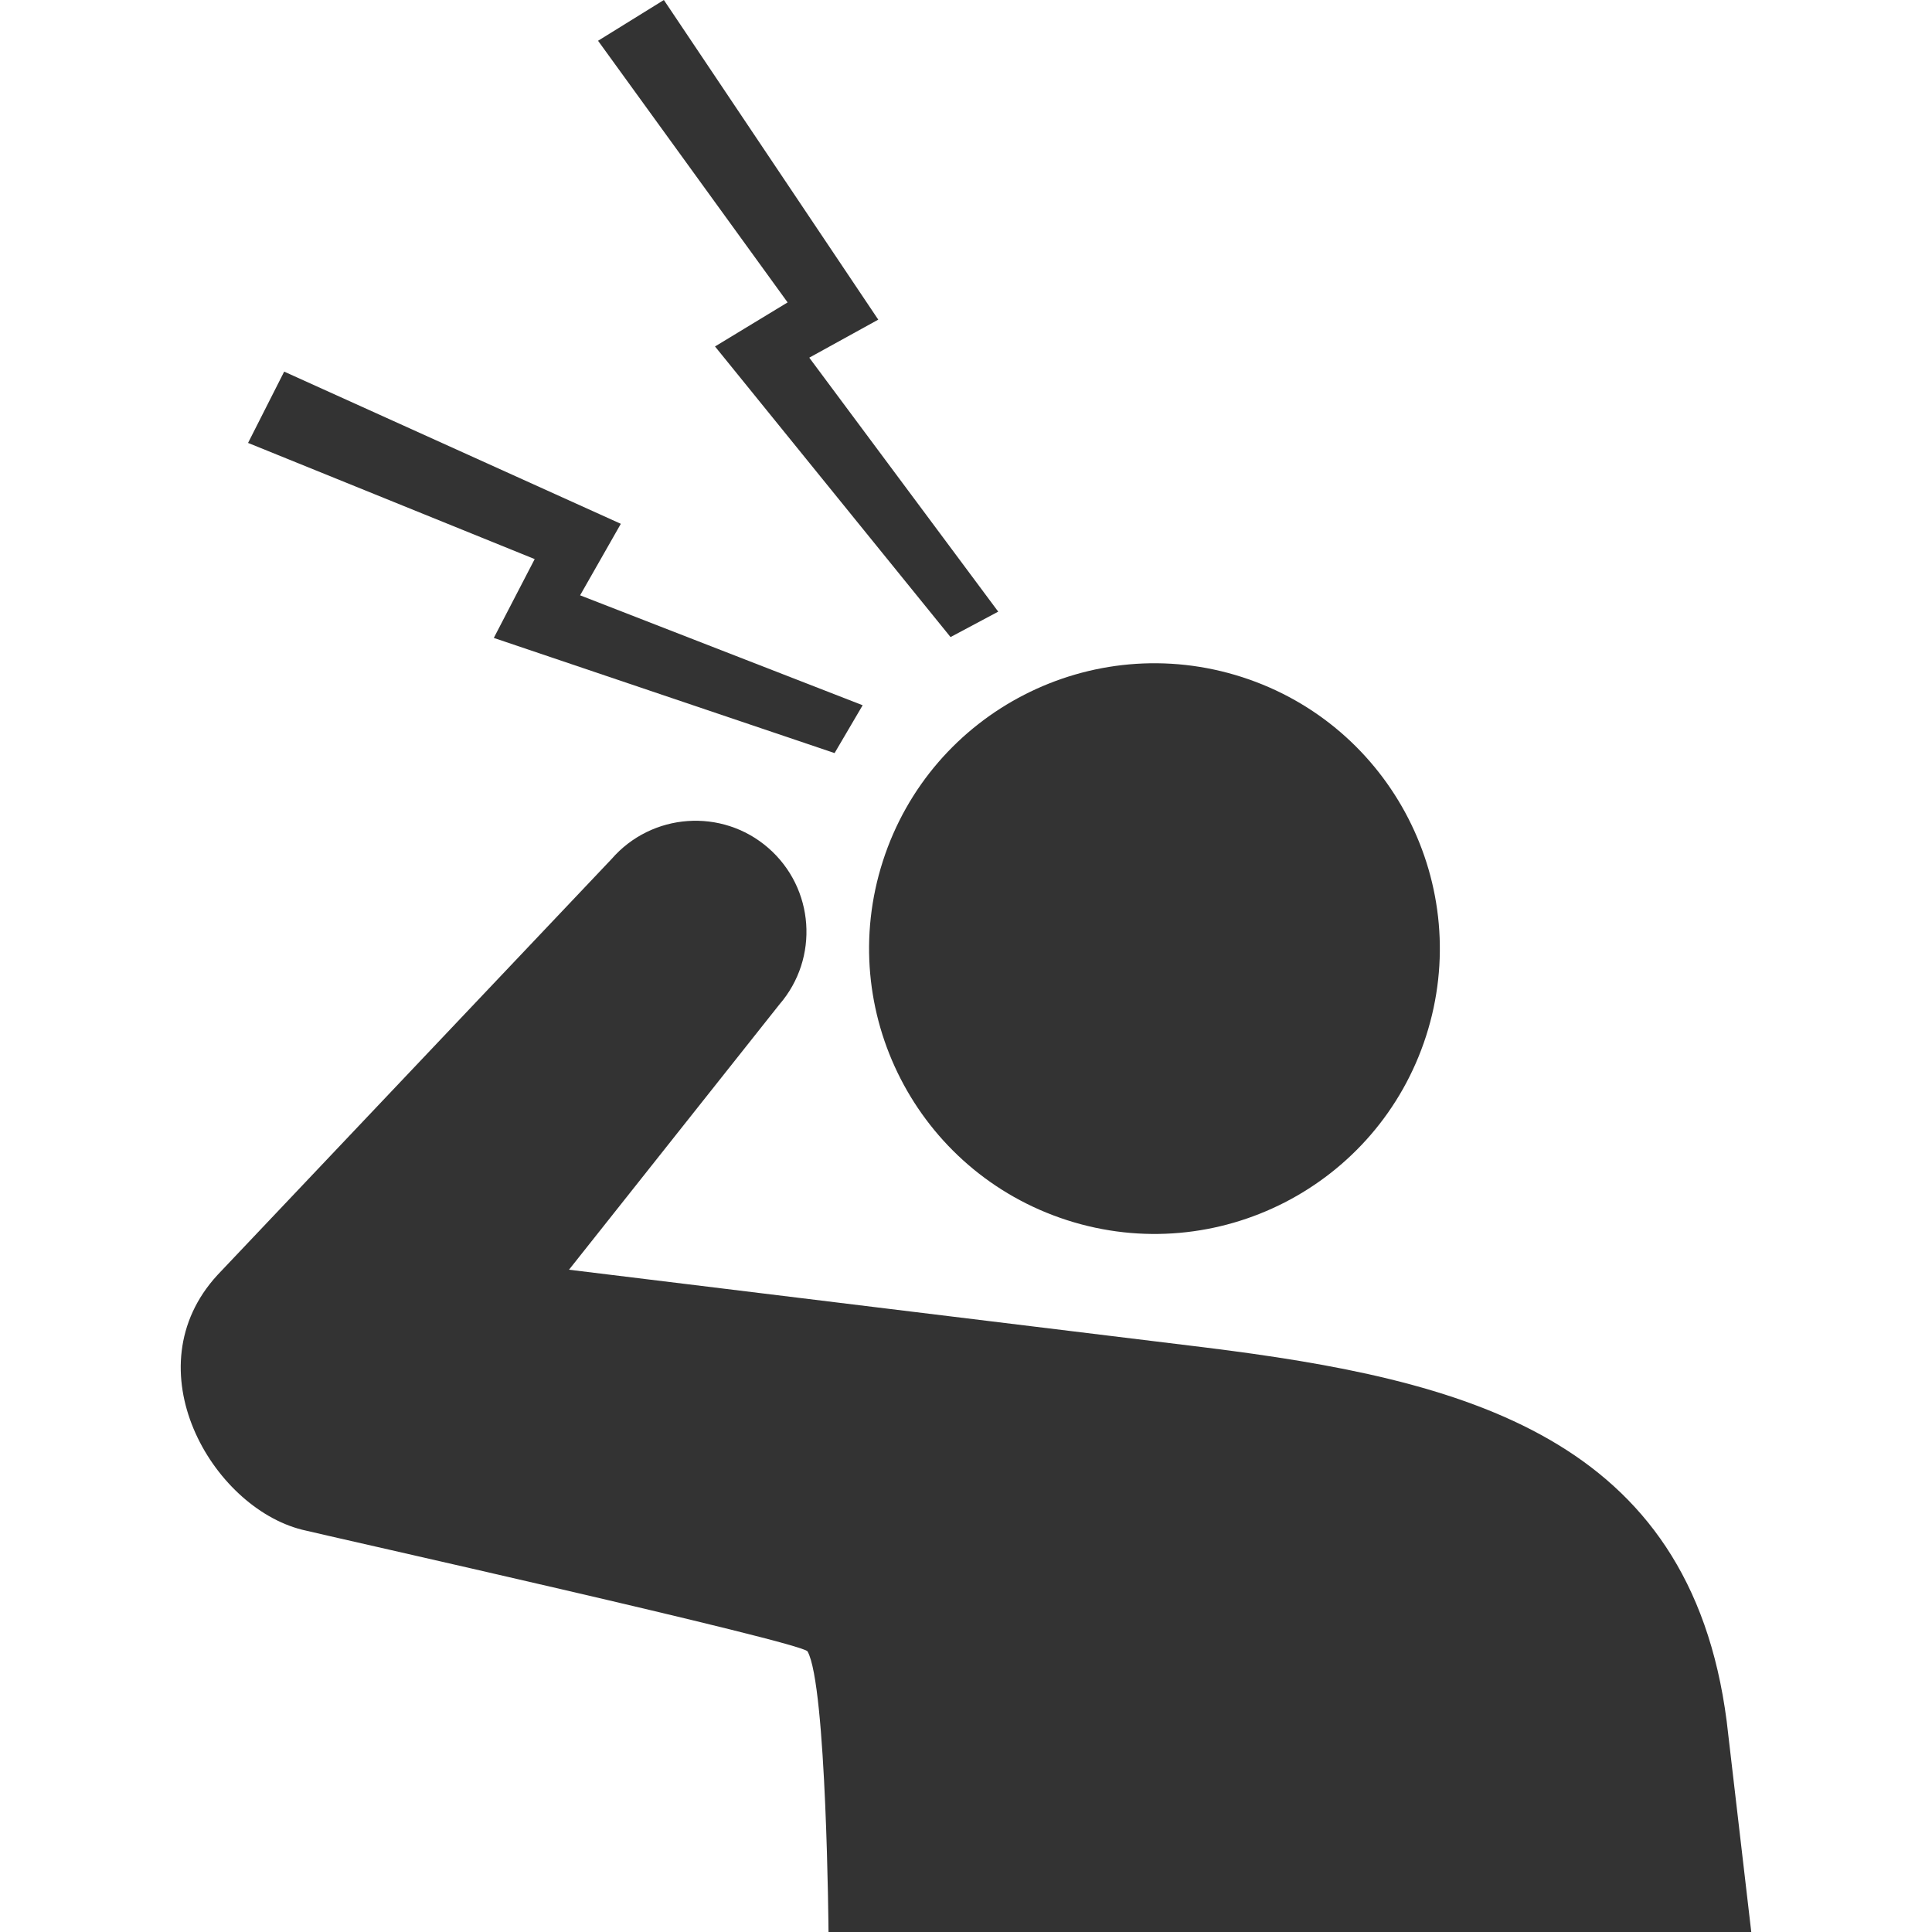
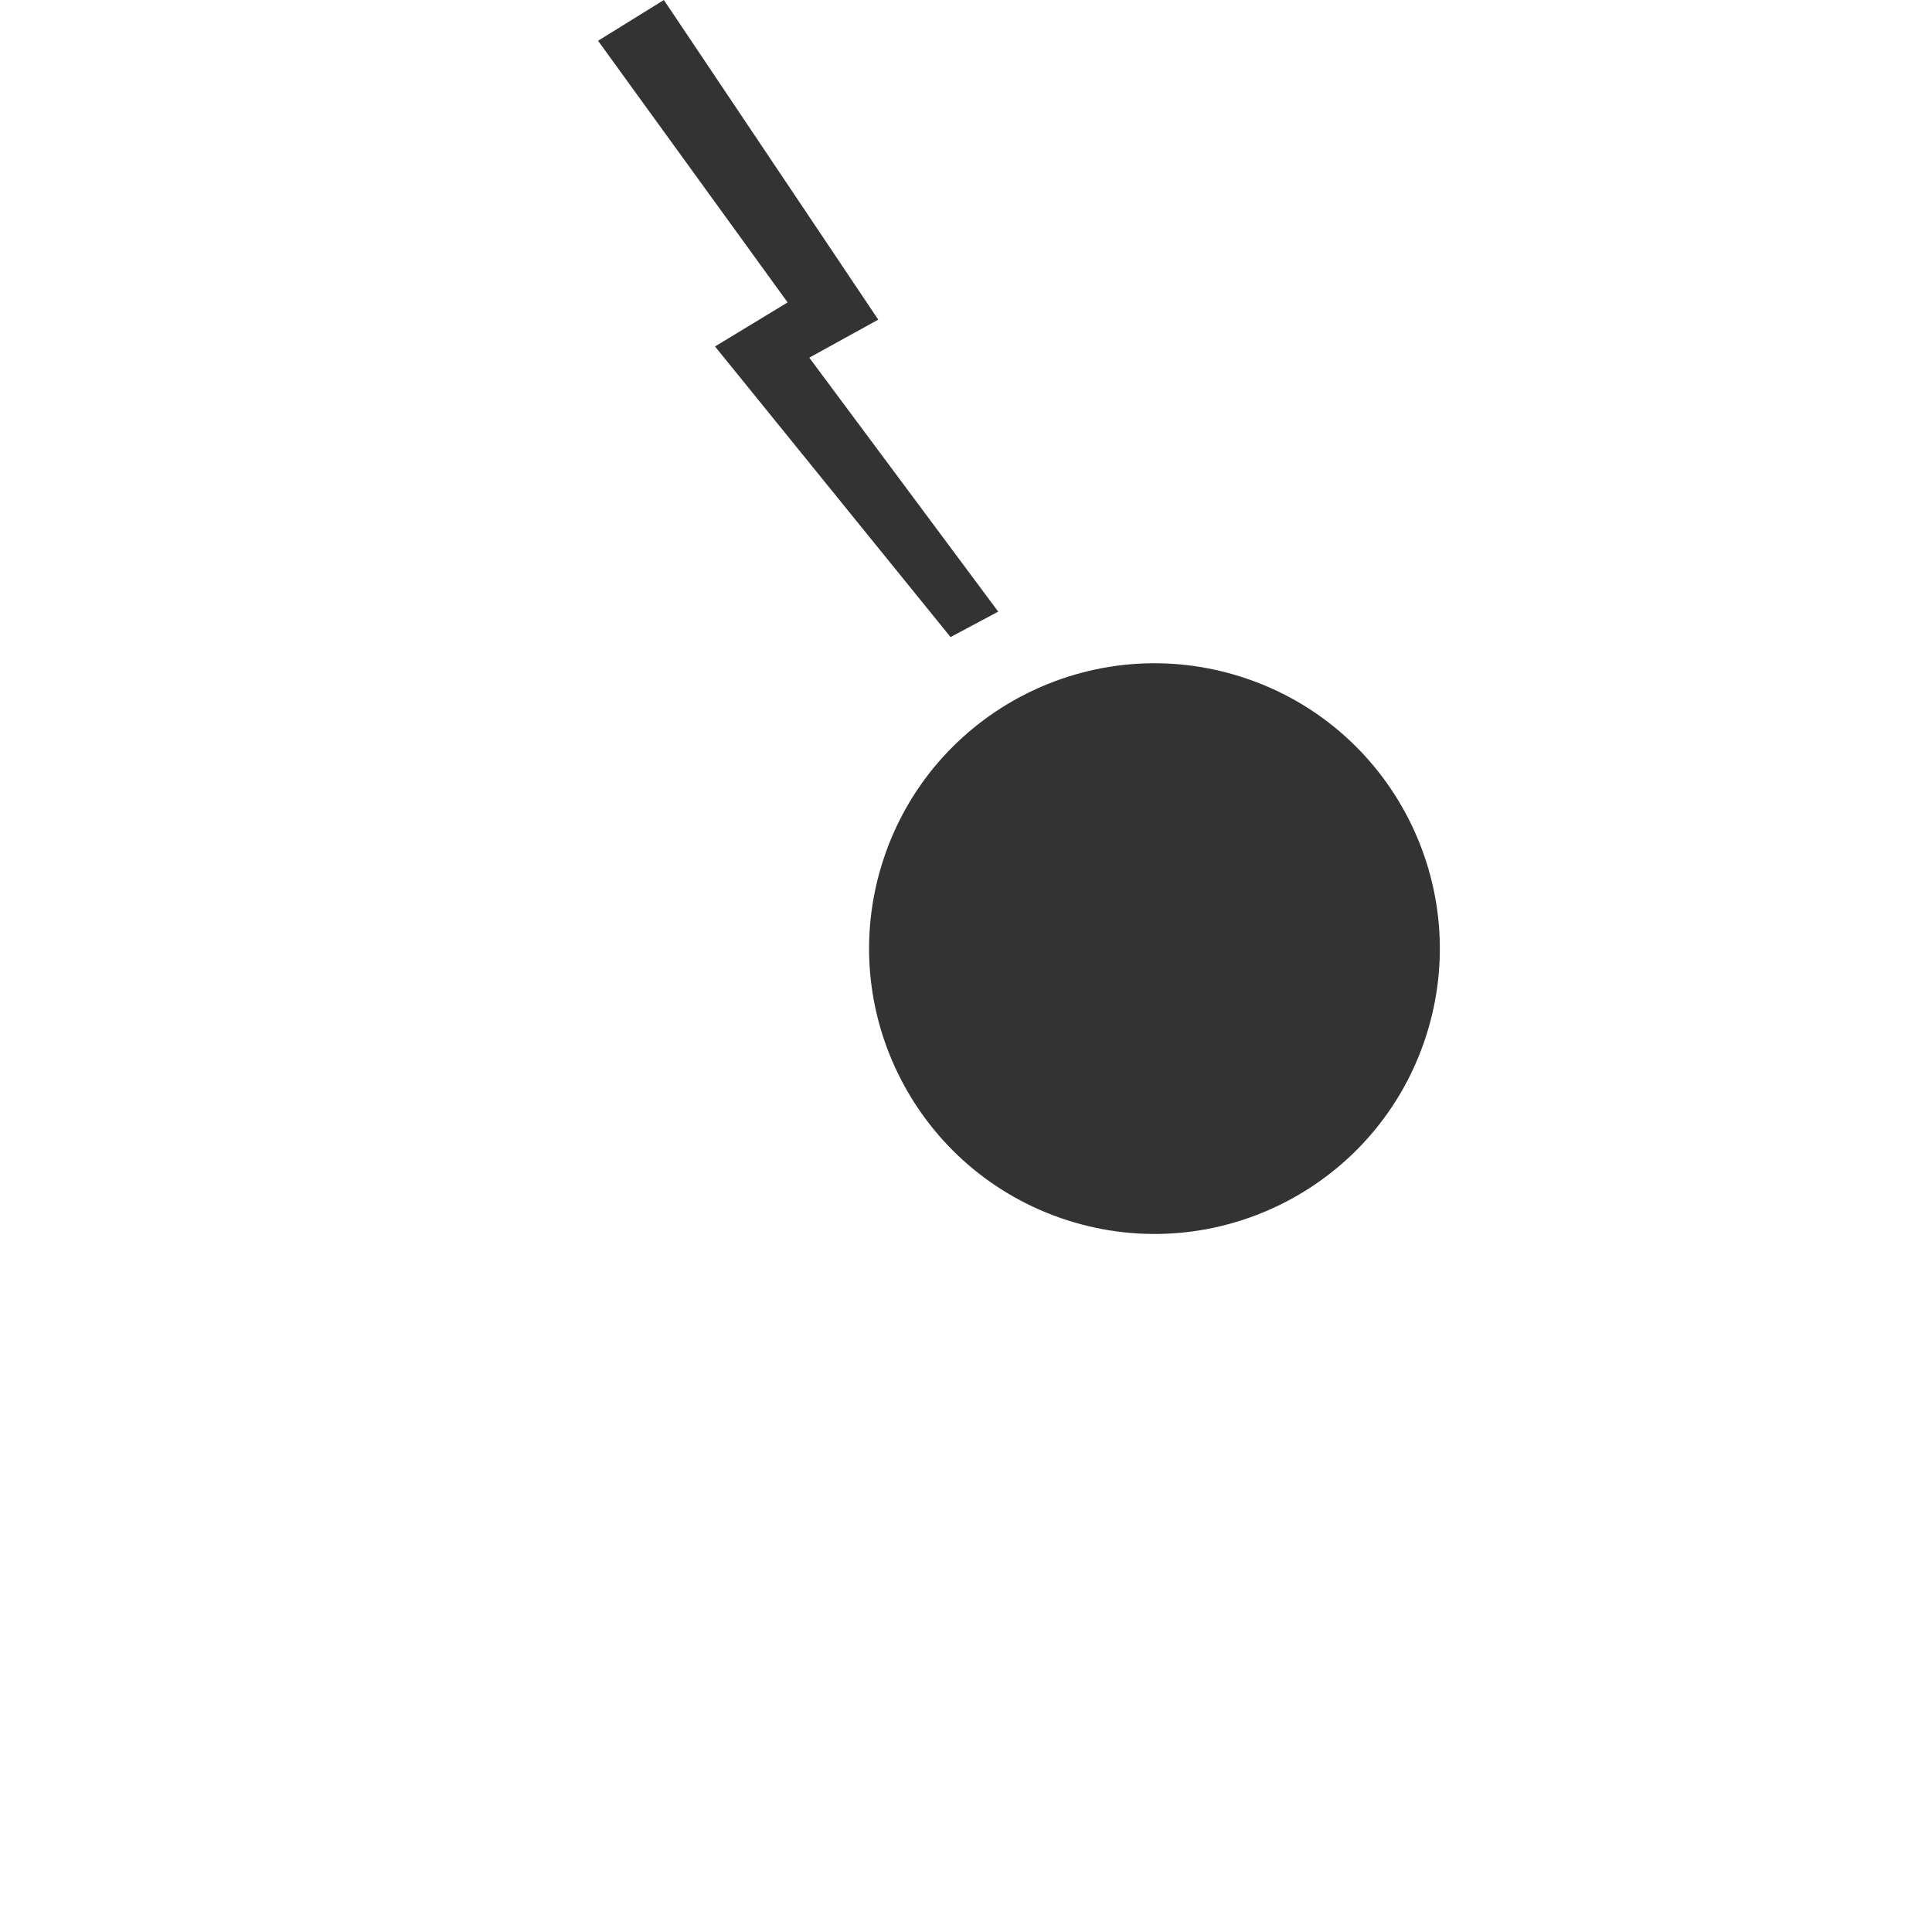
<svg xmlns="http://www.w3.org/2000/svg" fill="none" viewBox="0 0 800 800" height="800" width="800">
  <path fill="#333333" d="M365.582 356.553C345.582 418.658 379.717 485.211 441.82 505.239C503.924 525.239 570.477 491.12 590.507 429.015C610.476 366.911 576.357 300.359 514.282 280.358C452.179 260.358 385.582 294.478 365.582 356.553Z" />
  <path fill="#333333" d="M296.072 143.463L393.595 263.792L413.342 253.269L335.102 148.105L363.67 132.358L274.894 0L247.641 16.881L326.133 125.223L296.072 143.463Z" />
-   <path fill="#333333" d="M204.476 264.15L345.58 311.836L357.207 292.03L240.207 246.508L257.074 216.896L117.671 153.88L102.715 183.403L221.402 231.508L204.476 264.15Z" />
-   <path fill="#333333" d="M714.983 712.701C699.7 594.658 606.327 571.283 498.878 557.939C498.835 557.97 235.61 525.761 235.61 525.761L322.699 415.97C339.325 396.775 337.28 367.731 318.086 351.075C298.938 334.462 269.892 336.553 253.252 355.687L90.088 527.911C54.416 566.626 87.639 623.972 125.072 633.419C134.416 635.762 332.177 679.986 334.385 683.806C342.296 697.717 343.072 800 343.072 800H725.161L714.983 712.701Z" />
</svg>